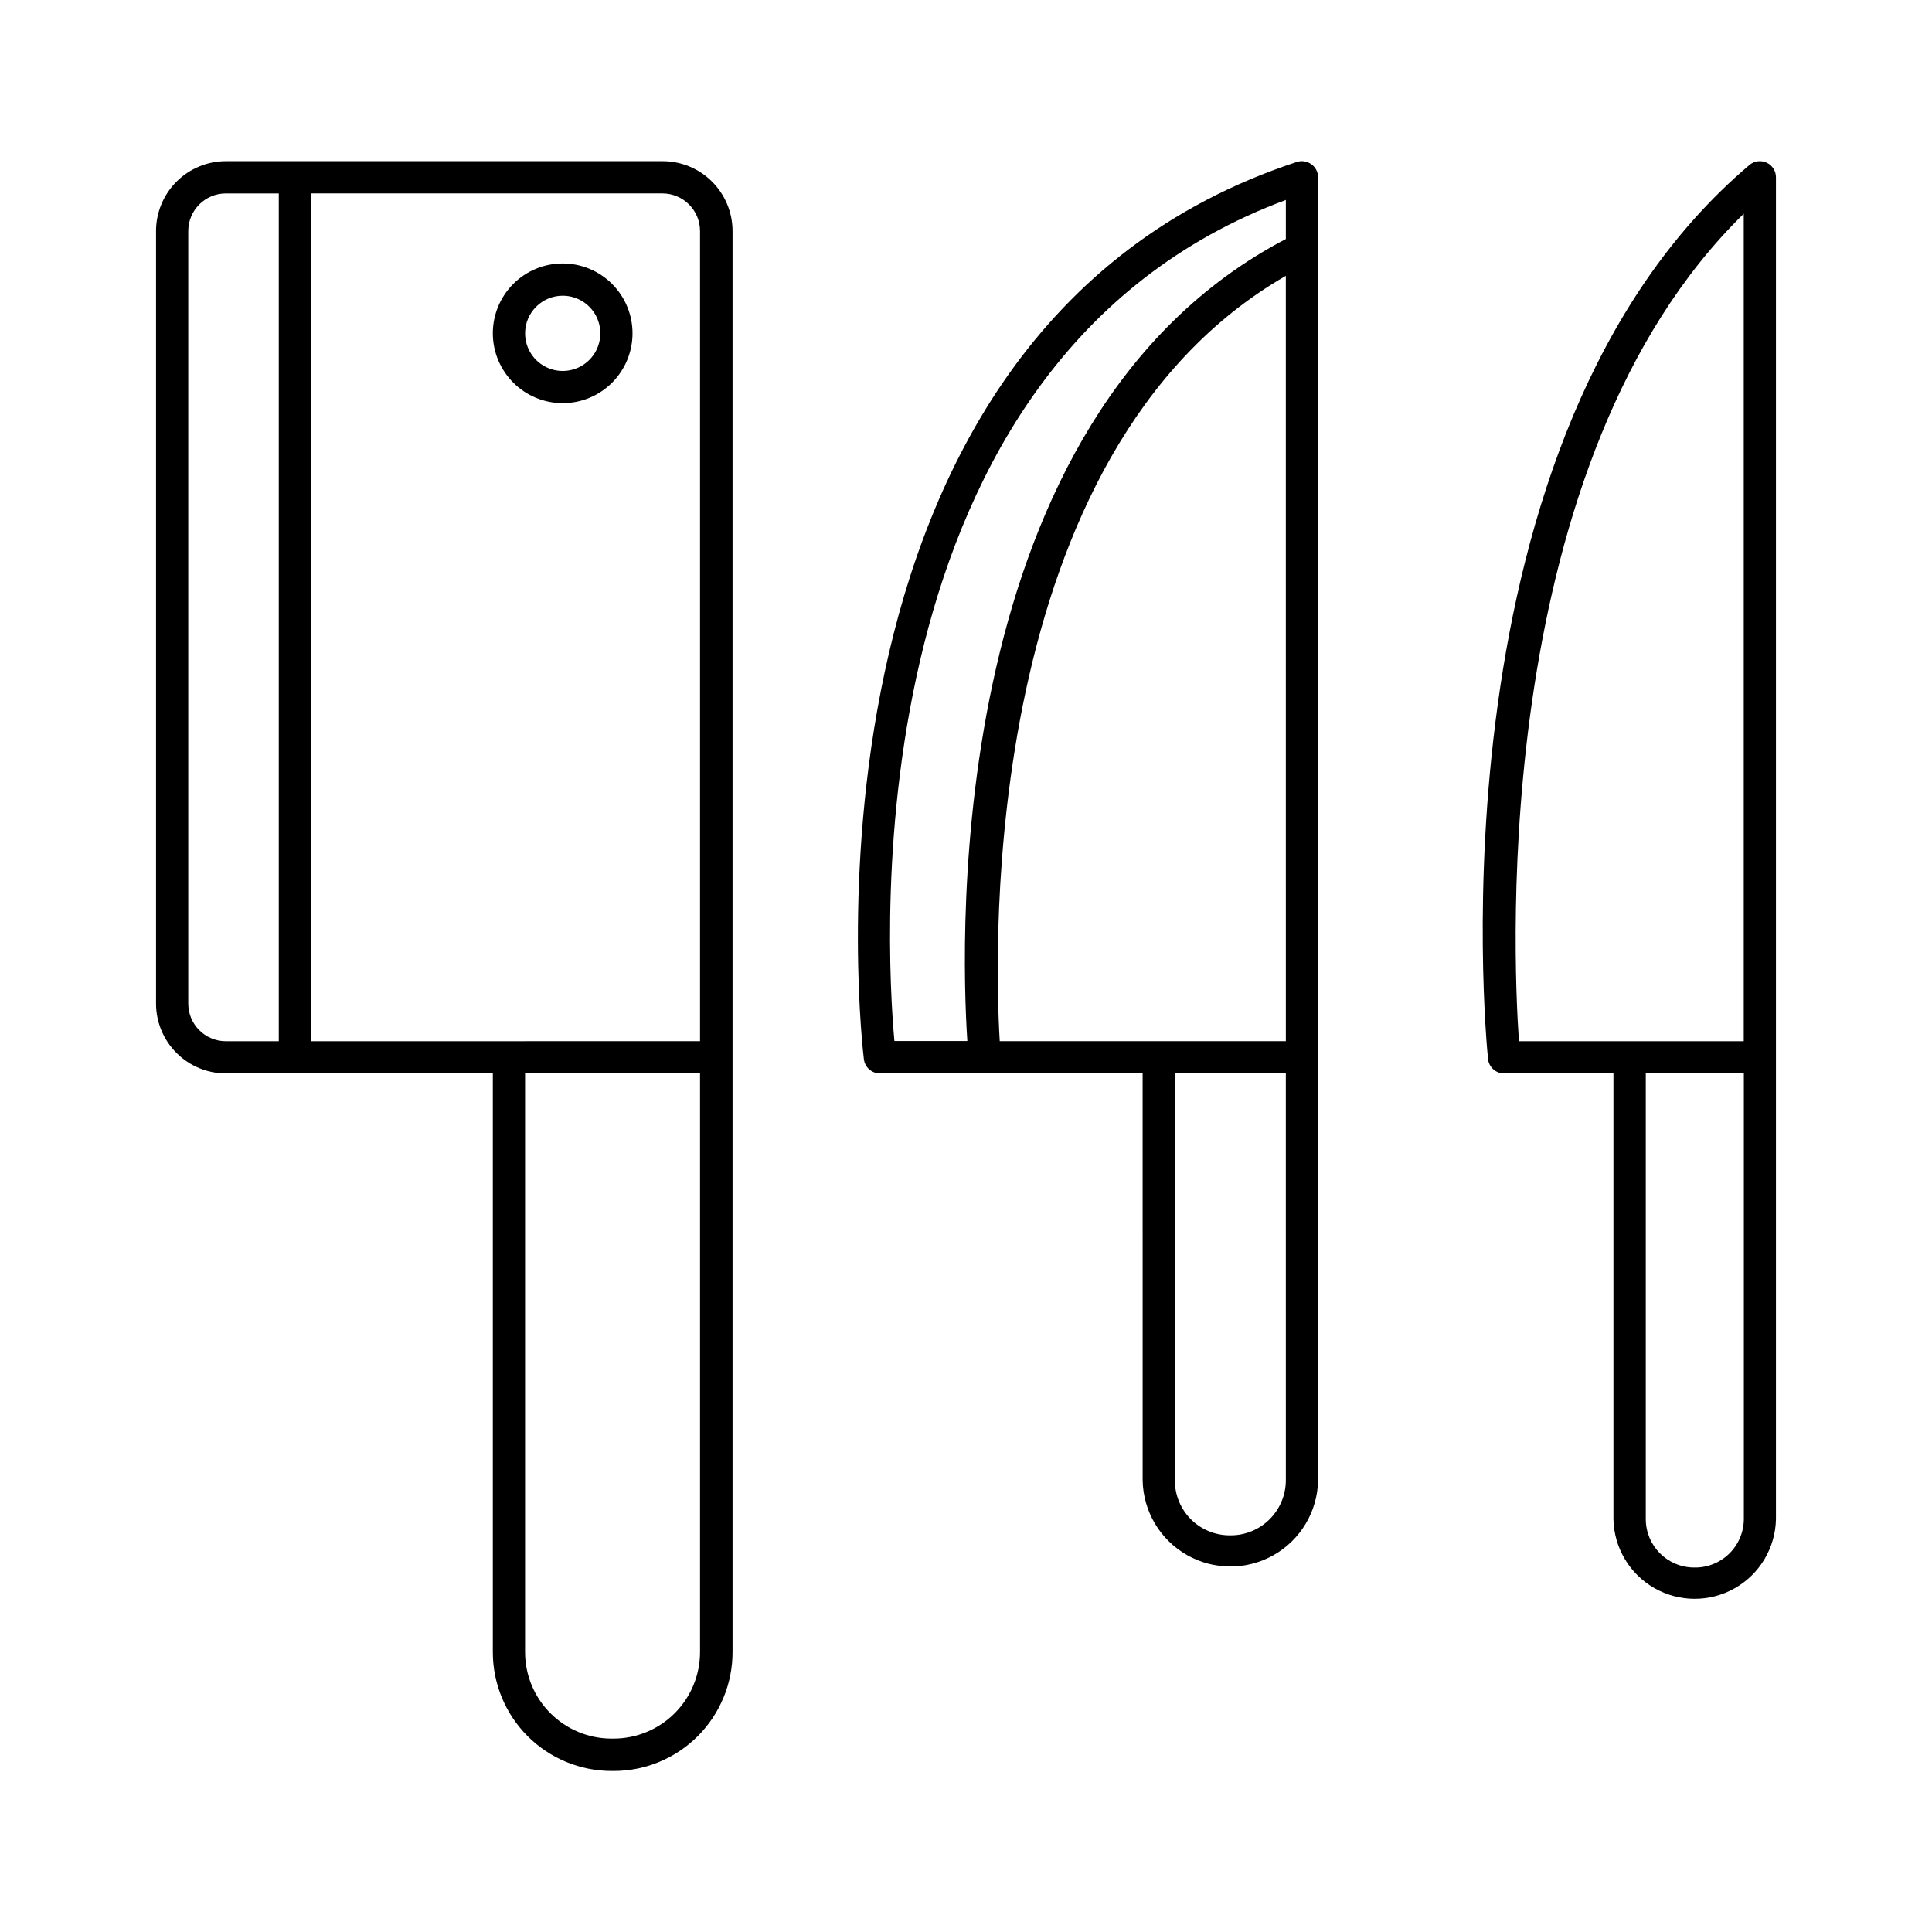
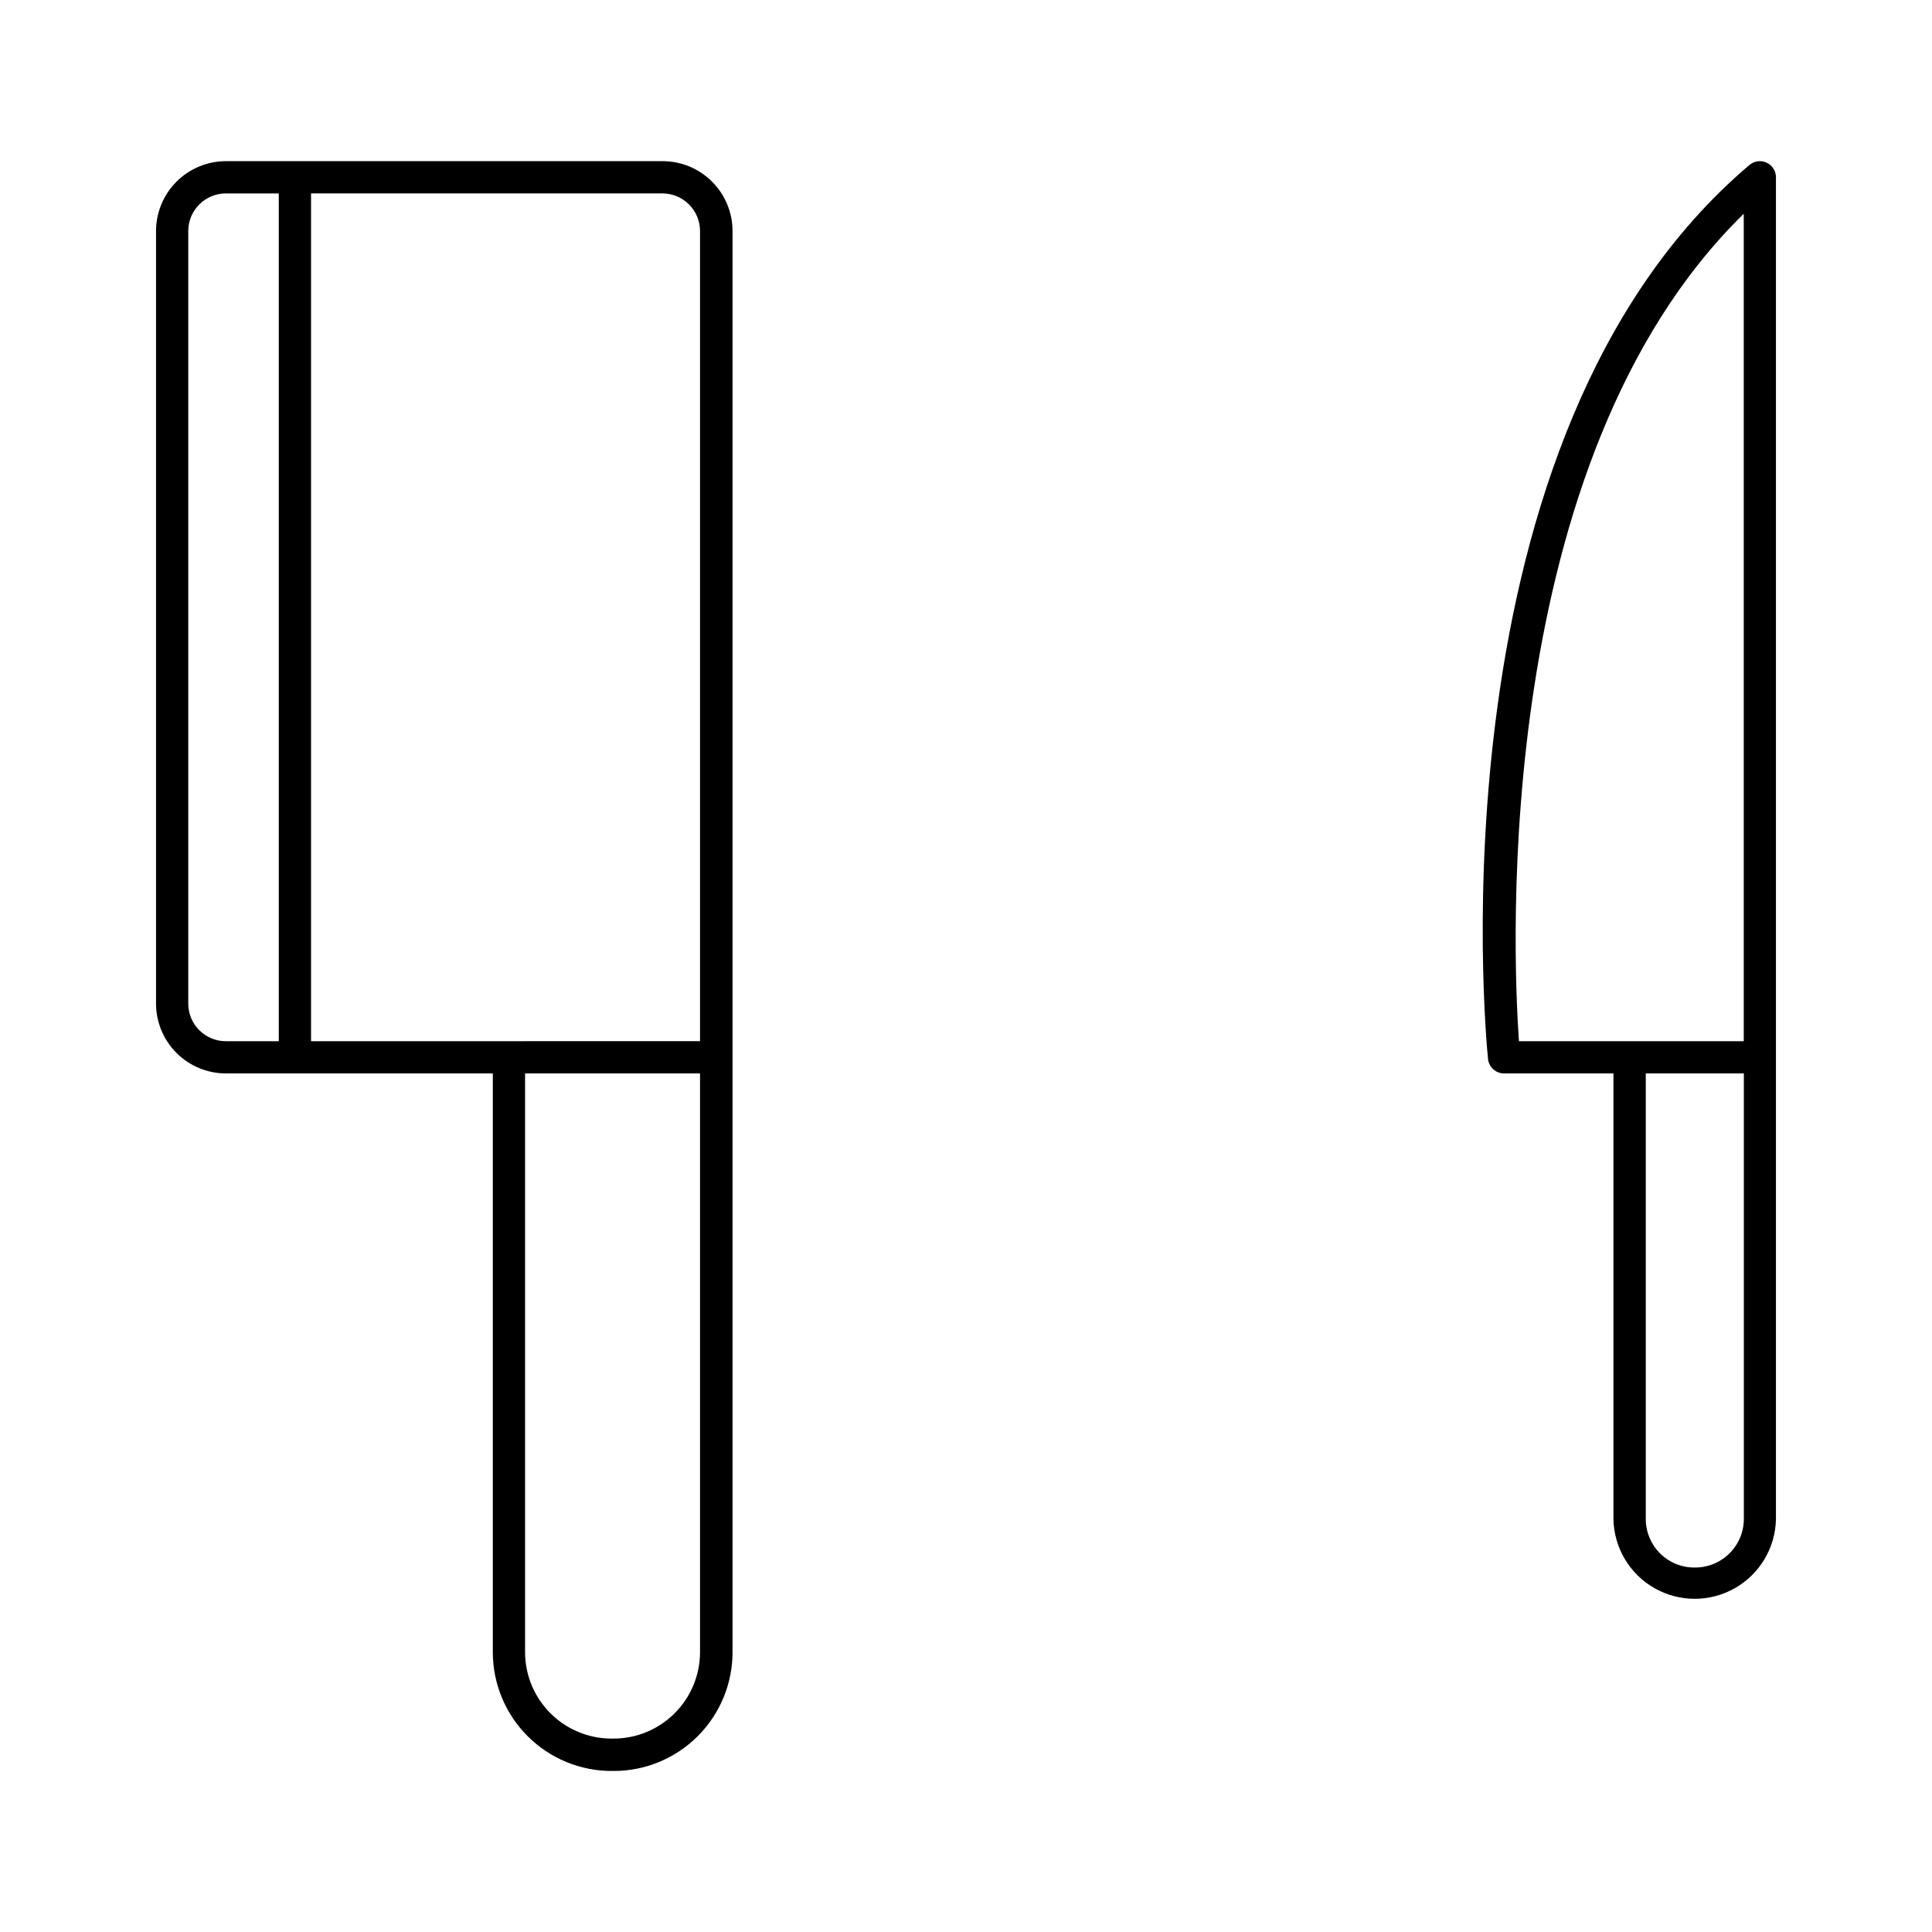
<svg xmlns="http://www.w3.org/2000/svg" fill="#000000" width="800px" height="800px" version="1.1" viewBox="144 144 512 512">
  <g>
-     <path d="m491.51 187.52c-1.109-0.805-2.535-1.027-3.84-0.602-138 45.324-114.99 235.89-114.73 237.82 0.277 2.125 2.09 3.719 4.231 3.719h69.637l0.004 107.91c0.168 8.191 4.637 15.691 11.758 19.738 7.125 4.047 15.852 4.047 22.977 0 7.121-4.047 11.59-11.547 11.758-19.738v-345.39 0.004c0-1.379-0.668-2.672-1.789-3.465zm-82.57 232.4c-1.445-24.316-5.312-156.09 75.816-202.82l0.004 202.82zm75.82-222.93v10.352c-90.371 47.23-86.219 184.86-84.406 212.54h-19.328c-2.363-25.988-11.246-180.21 103.73-222.89zm-14.898 353.89c-3.848-0.004-7.539-1.535-10.262-4.254-2.719-2.723-4.25-6.414-4.254-10.262v-107.91h29.41l0.004 107.91c-0.027 3.91-1.617 7.644-4.418 10.371-2.797 2.727-6.574 4.219-10.48 4.144z" />
    <path d="m319.55 186.71h-115.7c-4.906 0.008-9.609 1.961-13.074 5.43-3.469 3.469-5.422 8.172-5.426 13.078v204.74c0.004 4.906 1.953 9.609 5.422 13.082 3.469 3.469 8.172 5.422 13.078 5.426h70.75v153.37c0 8.352 3.316 16.359 9.223 22.266s13.914 9.223 22.266 9.223h0.551c8.352 0 16.359-3.316 22.266-9.223s9.223-13.914 9.223-22.266v-376.62c-0.004-4.918-1.969-9.633-5.453-13.105s-8.207-5.418-13.125-5.402zm-125.66 223.25v-204.74c0.004-5.496 4.461-9.953 9.957-9.957h14.031v224.67h-14.031c-5.5-0.012-9.953-4.469-9.957-9.969zm32.539 9.969v-224.67h93.117c5.5 0.004 9.957 4.457 9.969 9.957v214.71zm80.176 184.82h-0.551v-0.004c-6.074-0.004-11.895-2.418-16.191-6.715-4.293-4.293-6.711-10.117-6.715-16.191v-153.37h46.367v153.37c-0.008 6.074-2.426 11.895-6.719 16.191-4.293 4.293-10.117 6.707-16.191 6.715z" />
-     <path d="m293.11 250.84c4.91 0 9.617-1.949 13.09-5.422 3.469-3.473 5.422-8.18 5.422-13.086 0-4.91-1.953-9.617-5.422-13.09-3.473-3.473-8.18-5.422-13.09-5.422-4.906 0-9.617 1.949-13.086 5.422-3.473 3.473-5.422 8.18-5.422 13.09 0.004 4.906 1.957 9.609 5.426 13.082 3.469 3.469 8.176 5.422 13.082 5.426zm0-28.469c4.035-0.004 7.672 2.426 9.219 6.148 1.543 3.727 0.691 8.016-2.16 10.867-2.852 2.856-7.141 3.707-10.867 2.16-3.727-1.543-6.152-5.184-6.148-9.215 0.012-5.496 4.461-9.949 9.957-9.961z" />
    <path d="m612.18 187.11c-1.508-0.703-3.289-0.465-4.555 0.609-84.801 71.832-69.961 230.2-69.285 236.9 0.219 2.184 2.055 3.848 4.25 3.848h28.988v118.15c0.164 7.586 4.301 14.527 10.898 18.273 6.598 3.746 14.68 3.746 21.273 0 6.598-3.746 10.738-10.688 10.898-18.273v-355.64c0-1.66-0.965-3.168-2.469-3.867zm-6.07 13.539v219.28h-59.574c-1.672-23.992-7.309-153.86 59.574-219.28zm-13.168 358.76c-7.055-0.027-12.766-5.738-12.793-12.793v-118.15h25.988v118.15c-0.031 3.457-1.441 6.754-3.922 9.156-2.481 2.402-5.82 3.715-9.273 3.637z" />
  </g>
</svg>